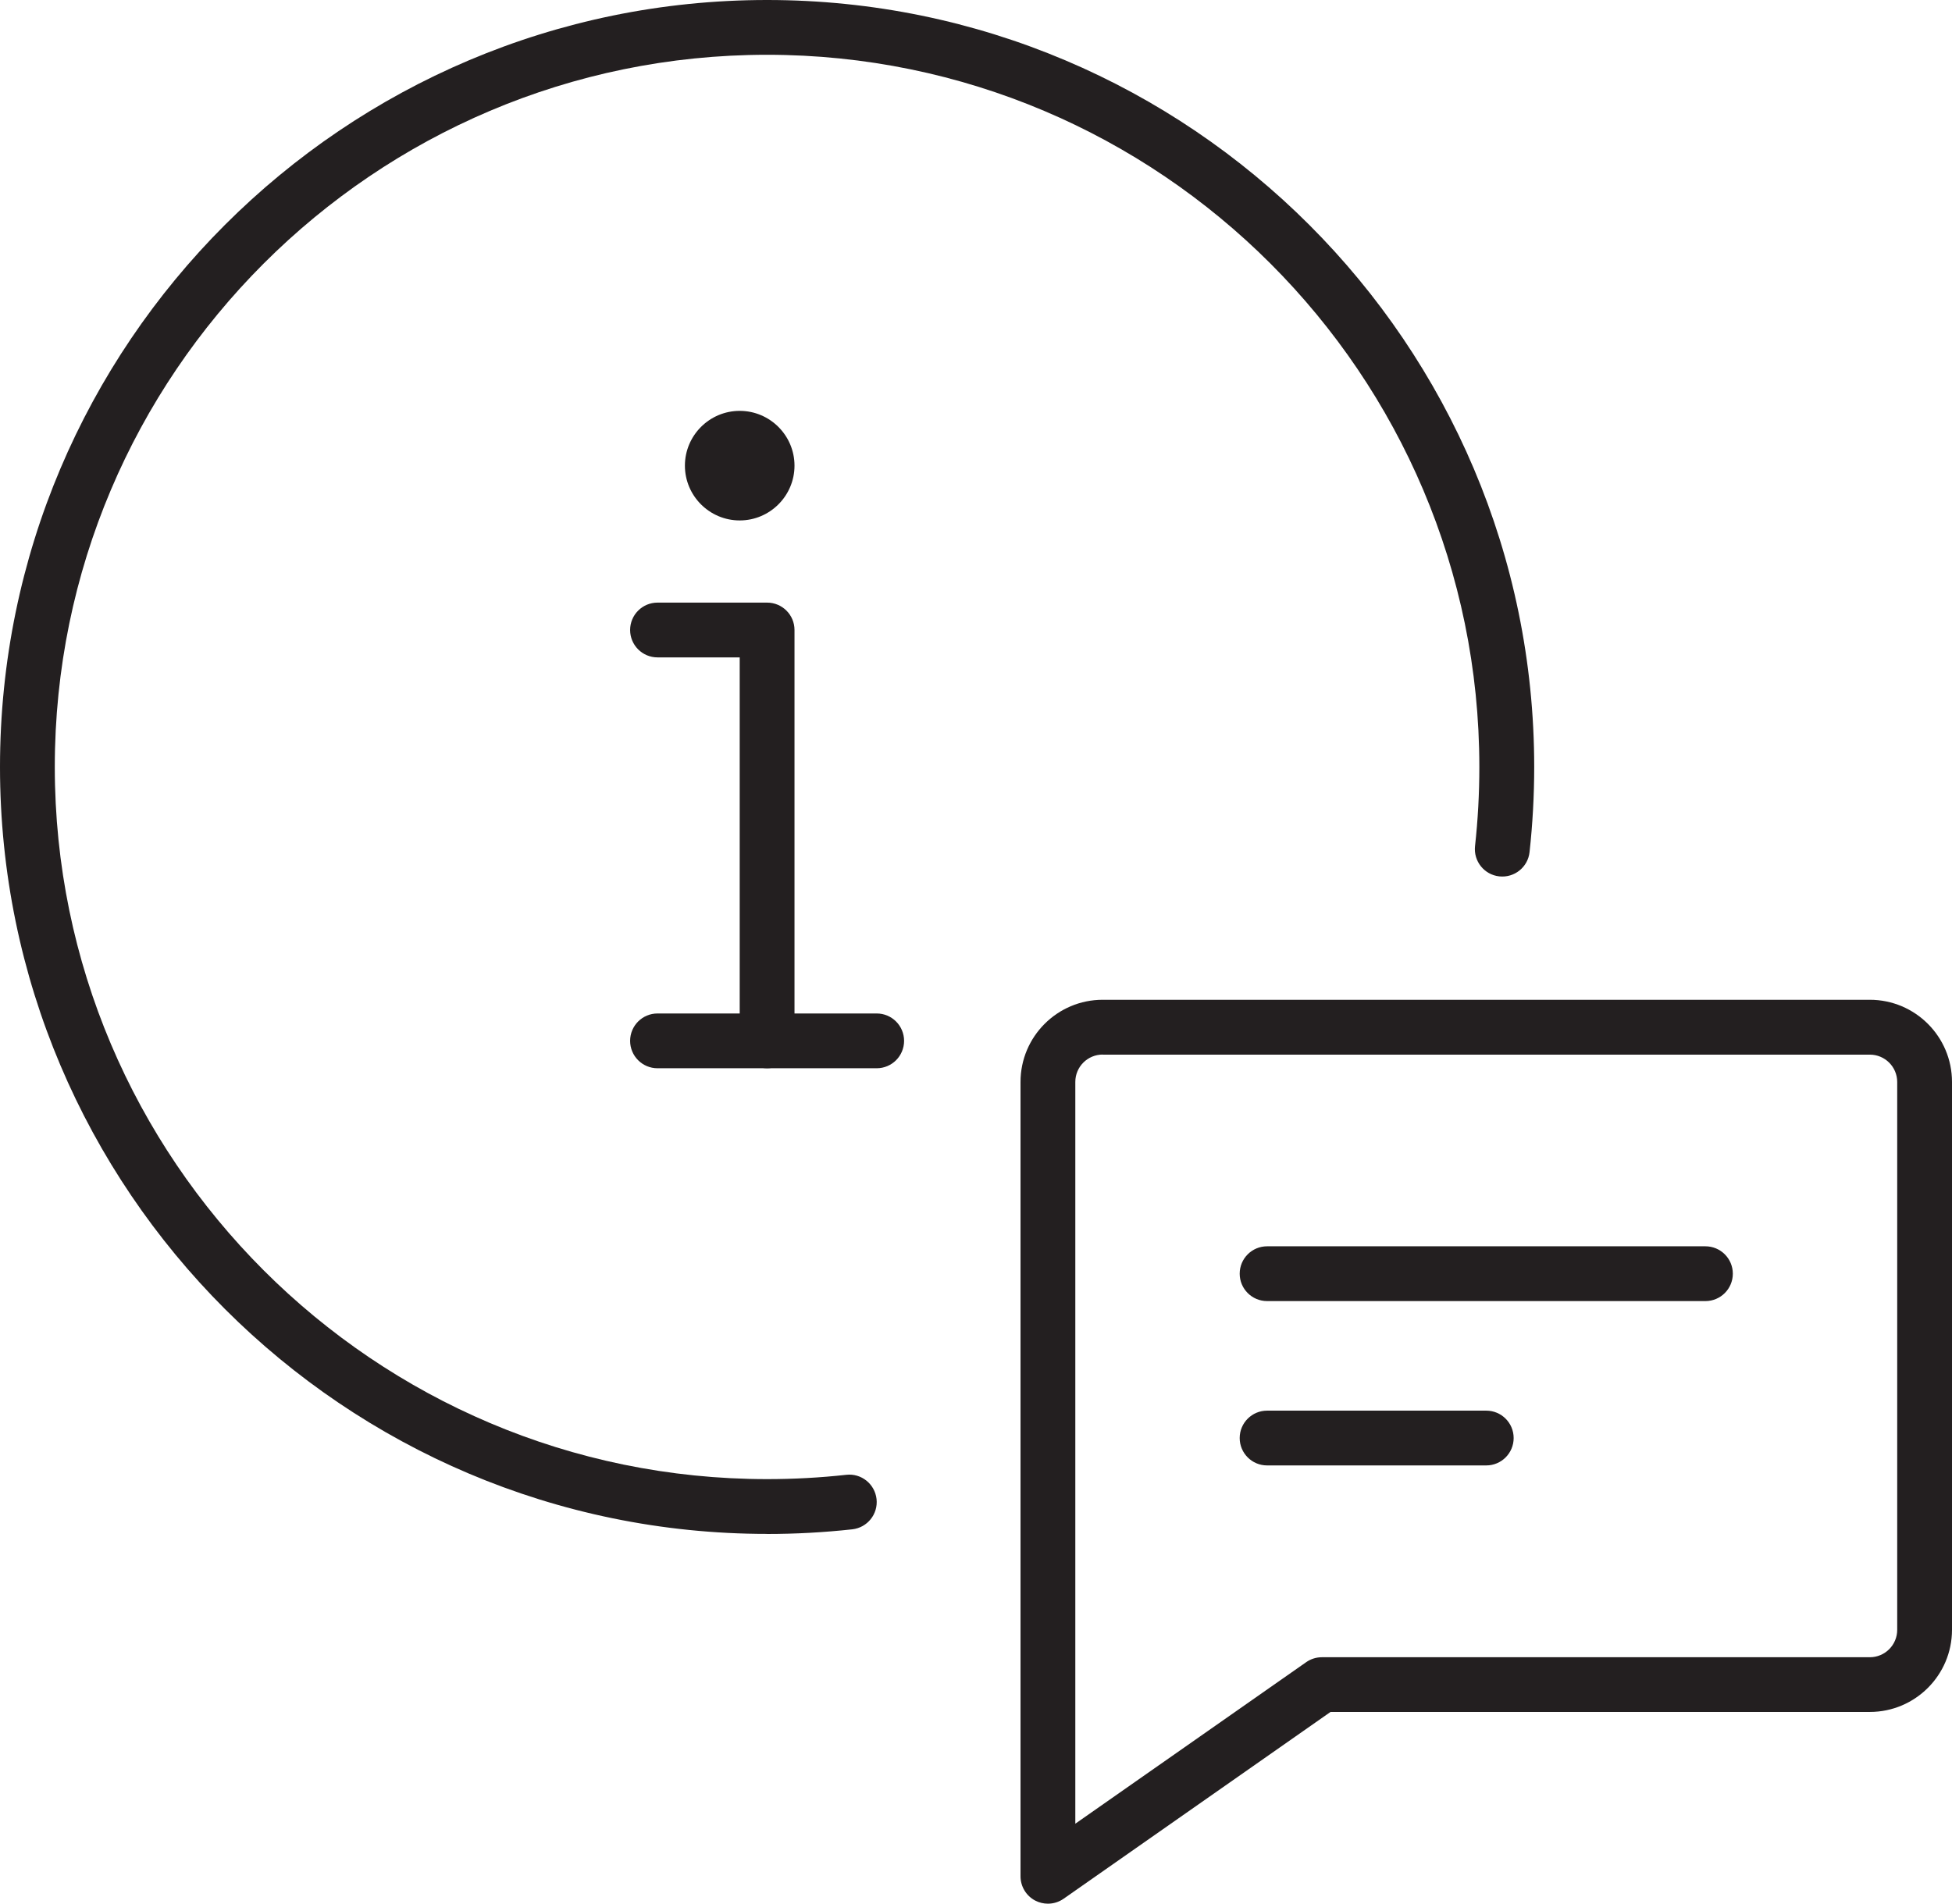
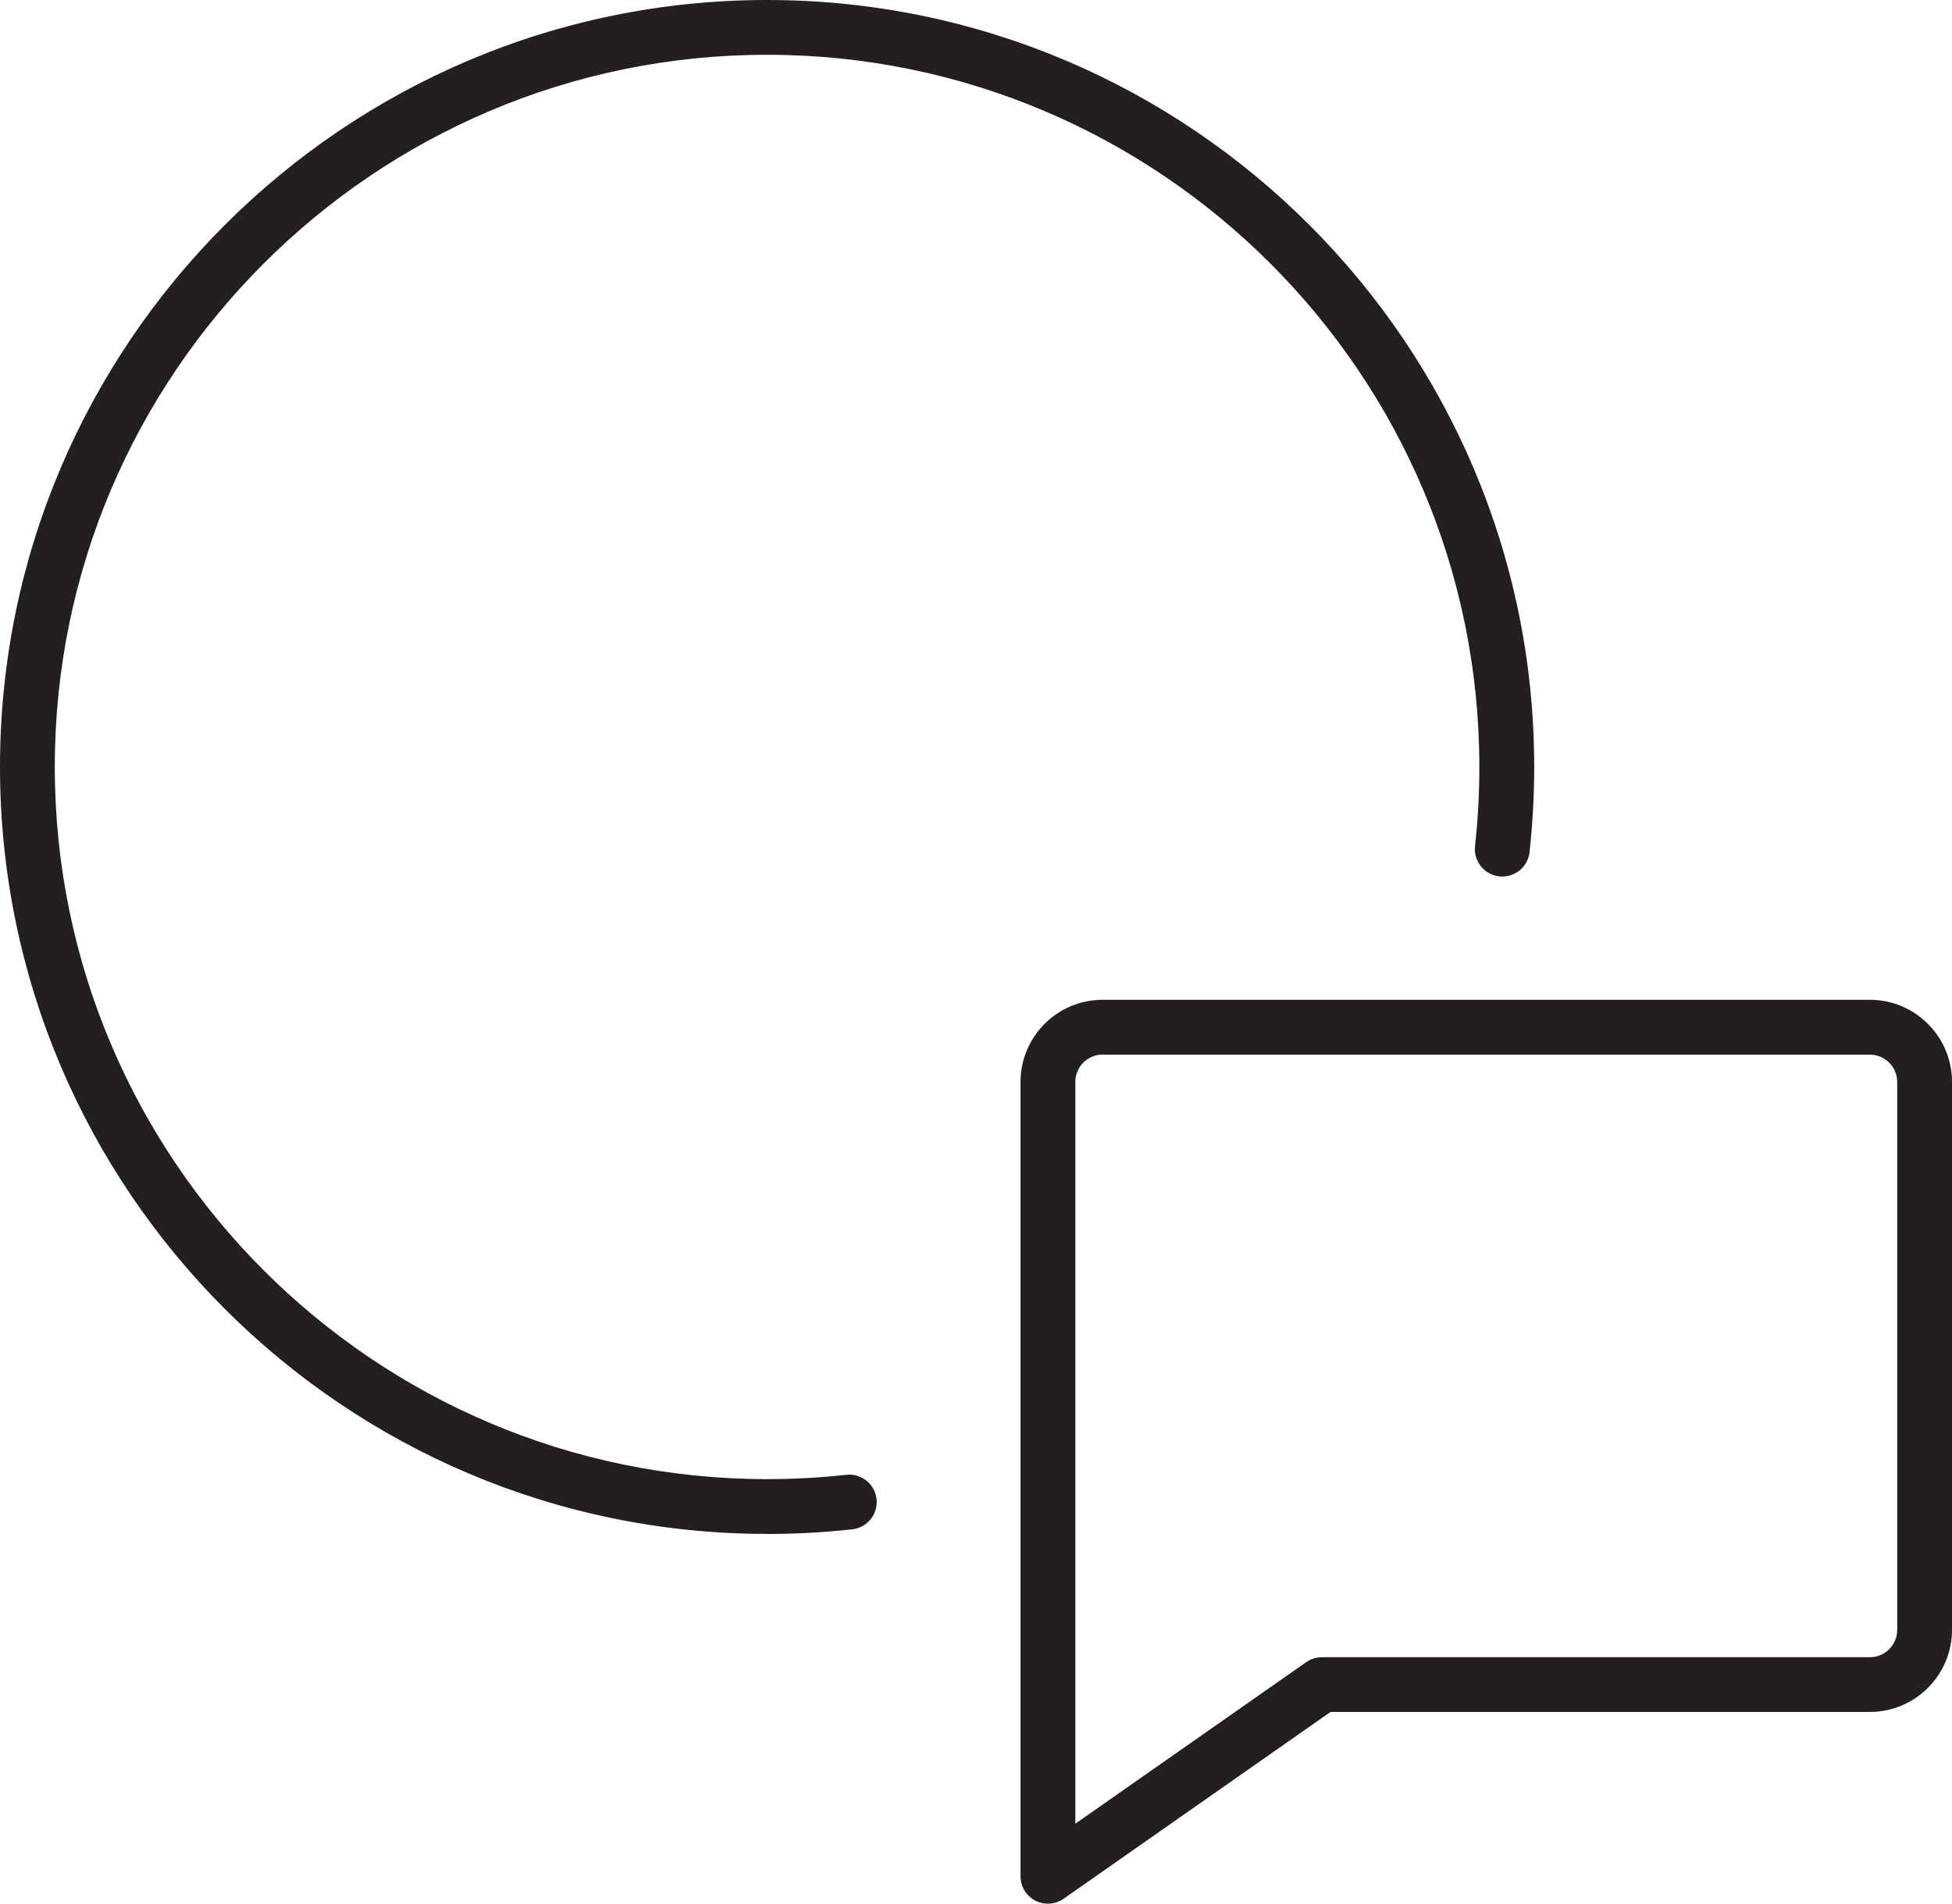
<svg xmlns="http://www.w3.org/2000/svg" id="a" width="285" height="278" viewBox="0 0 285 278">
  <defs>
    <style>.c{fill:#231f20;stroke-width:0px;}</style>
  </defs>
-   <path class="c" d="M112,156c-2.21,0-4-1.79-4-4v-56h-12c-2.21,0-4-1.79-4-4s1.79-4,4-4h16c2.21,0,4,1.79,4,4v60c0,2.21-1.79,4-4,4Z" />
-   <path class="c" d="M128,156h-32c-2.21,0-4-1.79-4-4s1.79-4,4-4h32c2.21,0,4,1.79,4,4s-1.79,4-4,4Z" />
-   <path class="c" d="M108,76c-4.41,0-8-3.59-8-8s3.59-8,8-8,8,3.59,8,8-3.59,8-8,8ZM108,67.99h0s0,0,0,0Z" />
  <path class="c" d="M112,224C50.24,224,0,173.76,0,112S50.24,0,112,0s112,50.24,112,112c0,4.15-.23,8.34-.68,12.44-.24,2.2-2.22,3.78-4.42,3.54-2.2-.24-3.78-2.22-3.54-4.42.42-3.81.63-7.7.63-11.56,0-57.35-46.65-104-104-104S8,54.65,8,112s46.65,104,104,104c3.86,0,7.75-.21,11.56-.63,2.2-.25,4.17,1.34,4.42,3.54.24,2.2-1.34,4.17-3.54,4.42-4.1.45-8.29.68-12.44.68Z" />
  <g id="b">
    <path class="c" d="M153,278c-.63,0-1.27-.15-1.85-.45-1.32-.69-2.15-2.06-2.15-3.55v-116c0-6.62,5.38-12,12-12h112c6.62,0,12,5.38,12,12v80c0,6.62-5.38,12-12,12h-78.74l-38.97,27.28c-.69.48-1.49.72-2.29.72ZM161,154c-2.21,0-4,1.79-4,4v108.32l33.71-23.59c.67-.47,1.47-.72,2.29-.72h80c2.21,0,4-1.79,4-4v-80c0-2.21-1.79-4-4-4h-112Z" />
-     <path class="c" d="M249,190h-64c-2.21,0-4-1.79-4-4s1.79-4,4-4h64c2.21,0,4,1.79,4,4s-1.79,4-4,4Z" />
-     <path class="c" d="M217,214h-32c-2.21,0-4-1.79-4-4s1.79-4,4-4h32c2.21,0,4,1.79,4,4s-1.79,4-4,4Z" />
  </g>
</svg>